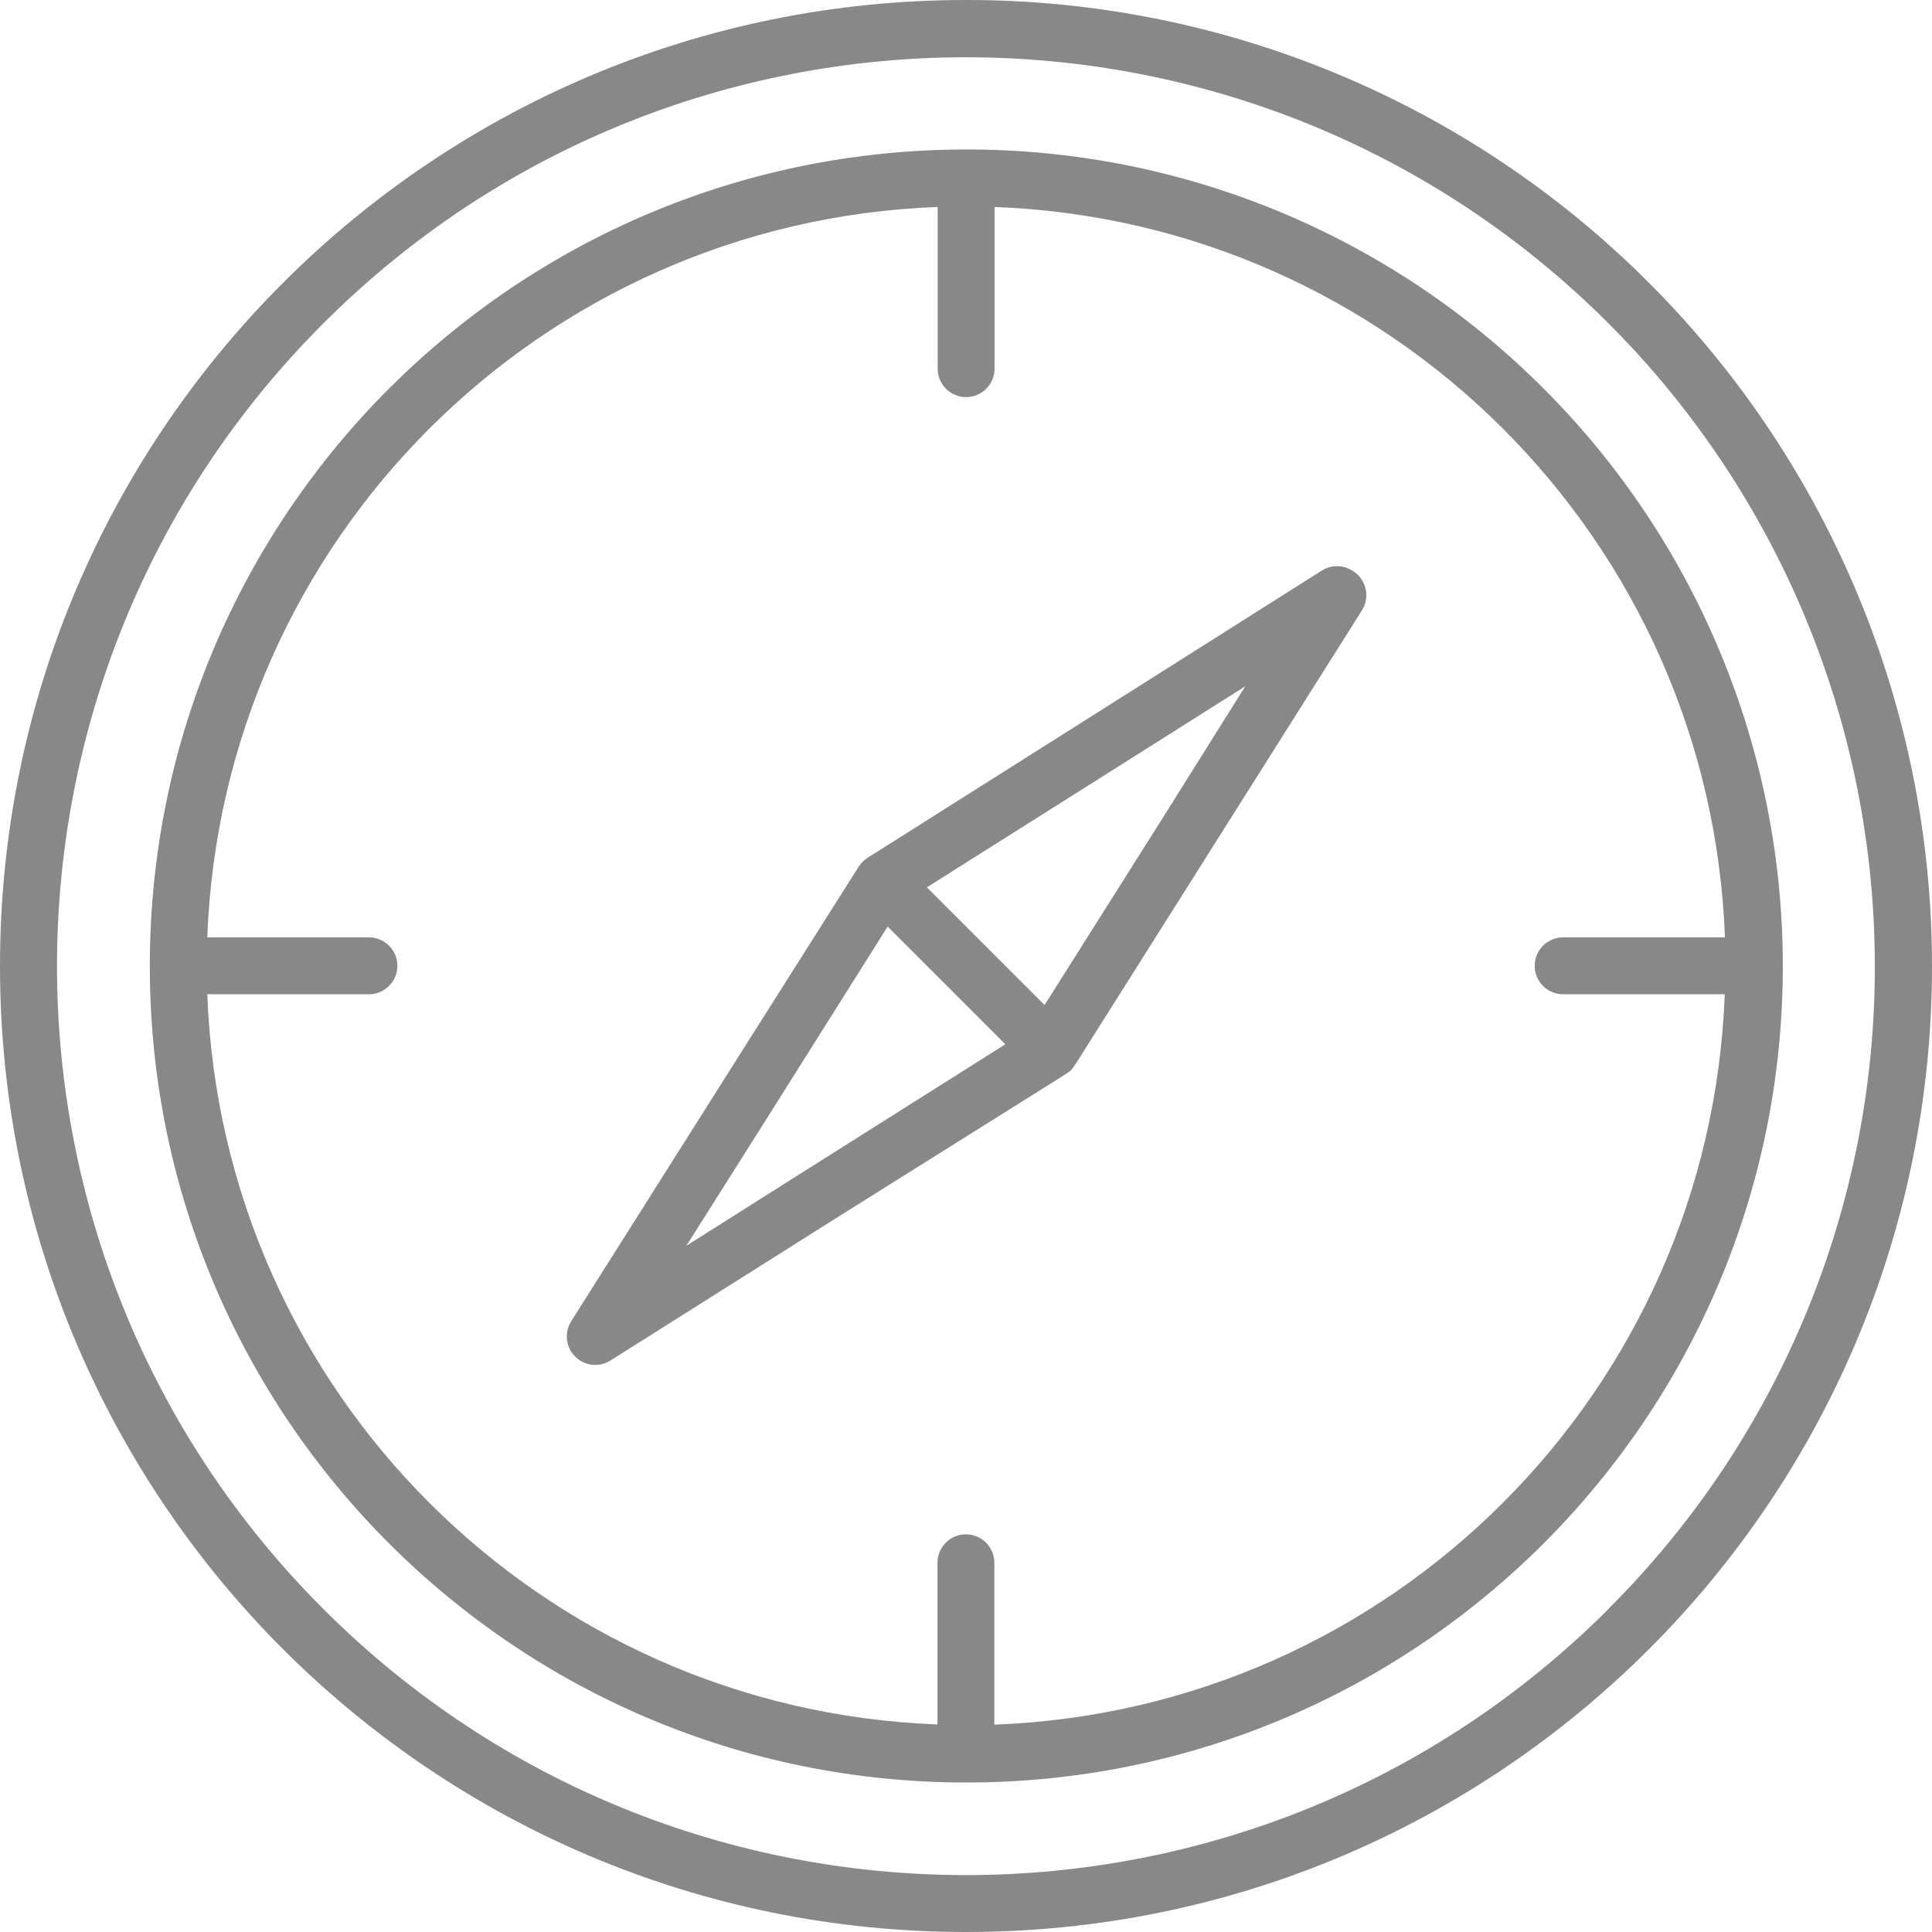
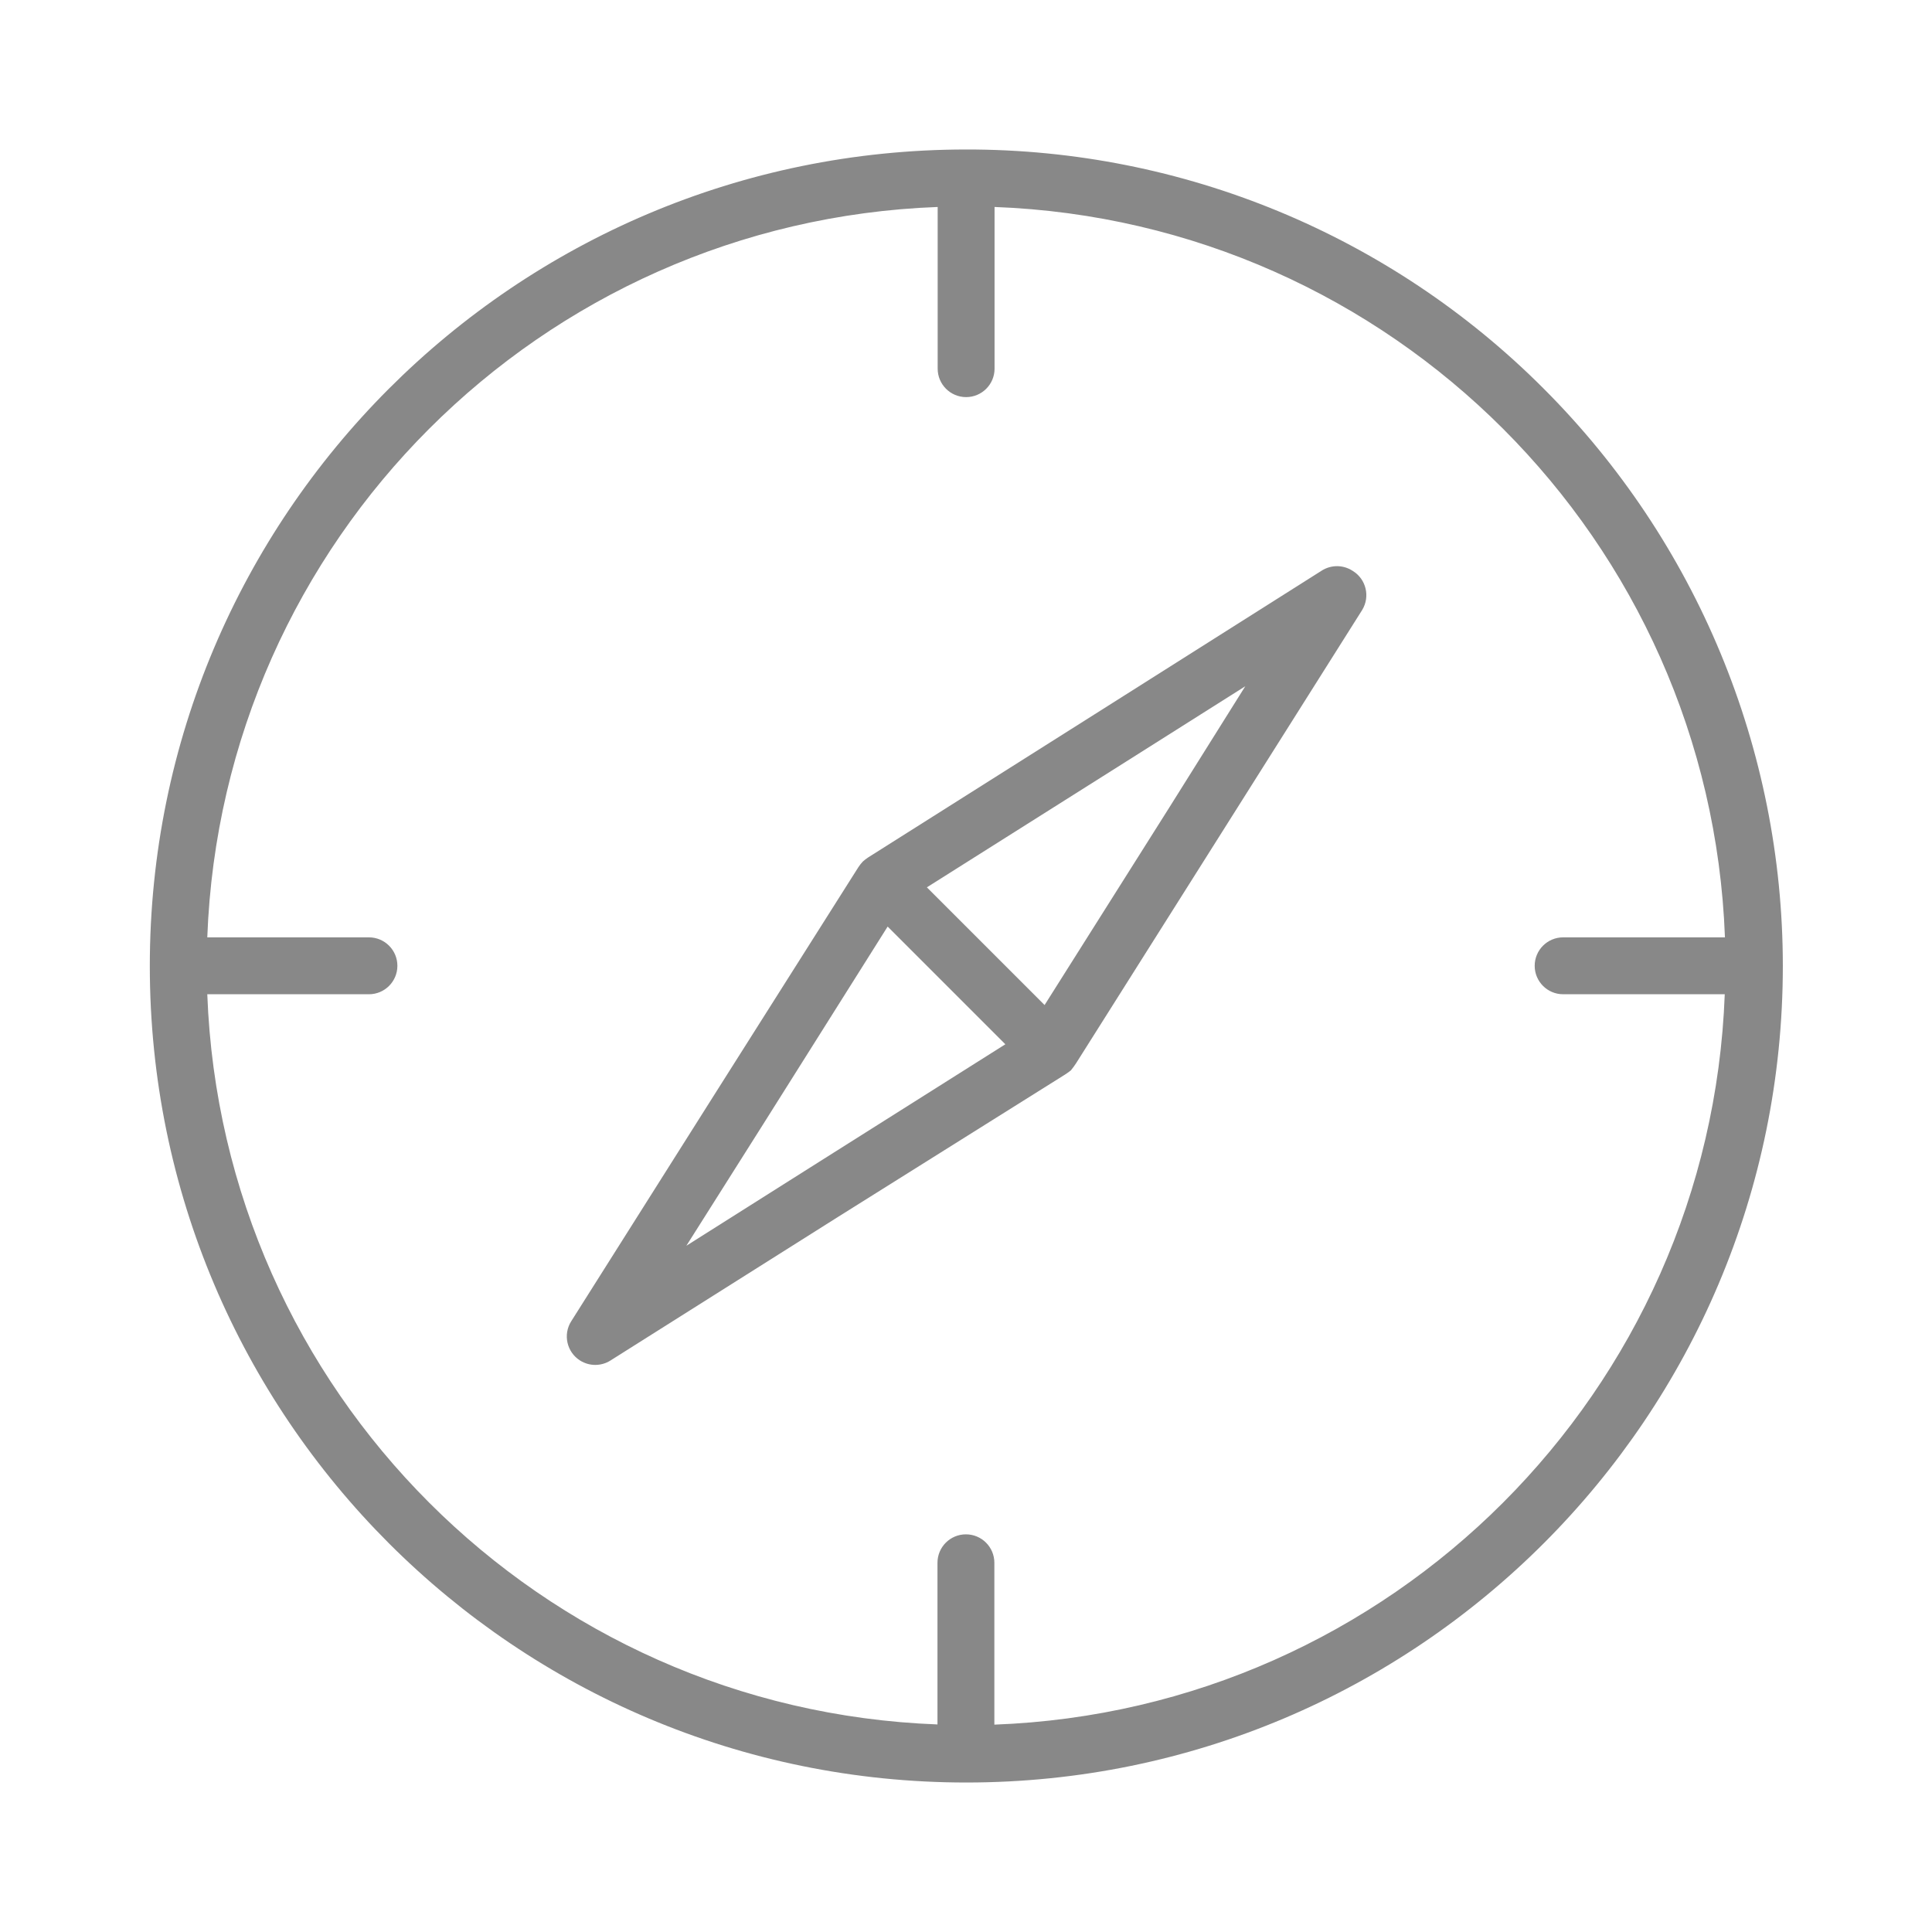
<svg xmlns="http://www.w3.org/2000/svg" width="512" height="512" x="0" y="0" viewBox="0 0 393.92 393.92" style="enable-background:new 0 0 512 512" xml:space="preserve" class="">
  <g>
    <g>
      <g>
-         <path d="M336.224,57.68C299.333,20.694,249.222-0.064,196.984,0C88.206-0.013,0.013,88.159,0,196.937 S88.159,393.907,196.937,393.92s196.971-88.158,196.984-196.936C393.926,144.734,373.172,94.624,336.224,57.68z M328.024,327.96 l0,0.04c-72.35,72.393-189.689,72.428-262.082,0.078S-6.487,138.389,65.864,65.996s189.689-72.428,262.082-0.078 c34.759,34.738,54.297,81.86,54.318,131.002C382.34,246.077,362.819,293.237,328.024,327.96z" fill="#888888" data-original="#000000" style="" class="" />
-       </g>
+         </g>
    </g>
    <g>
      <g>
        <path d="M314.704,79.2c-31.195-31.255-73.561-48.788-117.72-48.72c-91.944,0.023-166.461,74.577-166.438,166.522 c0.023,91.944,74.577,166.461,166.522,166.438s166.461-74.577,166.438-166.522C363.494,152.76,345.939,110.414,314.704,79.2z M202.744,351.64v-33c0-3.203-2.597-5.8-5.8-5.8s-5.8,2.597-5.8,5.8v32.96c-80.931-3.04-145.84-67.949-148.88-148.88h32.96 c3.203,0,5.8-2.597,5.8-5.8s-2.597-5.8-5.8-5.8h-32.96c3.021-80.962,67.958-145.899,148.92-148.92v32.96 c-0.004,3.203,2.589,5.803,5.792,5.807s5.803-2.589,5.807-5.792c0-0.005,0-0.01,0-0.015V42.2 c80.962,3.021,145.899,67.958,148.92,148.92h-33c-3.203,0.004-5.797,2.604-5.792,5.807c0.004,3.197,2.595,5.788,5.792,5.792h32.96 C348.643,283.682,283.705,348.619,202.744,351.64z" fill="#888888" data-original="#000000" style="" class="" />
      </g>
    </g>
    <g>
      <g>
        <path d="M275.797,116.392c-0.018-0.011-0.035-0.021-0.053-0.032c-1.912-1.231-4.368-1.231-6.28,0l-46.28,29.28l-46.2,29.2 c-0.382,0.25-0.743,0.531-1.08,0.84c-0.323,0.349-0.618,0.723-0.88,1.12l-29.32,46.32l-29.24,46.28 c-1.709,2.709-0.898,6.291,1.811,8c1.891,1.193,4.298,1.193,6.189,0l46.4-29.28l46.12-28.92c0.471-0.293,0.926-0.614,1.36-0.96 c0.388-0.472,0.749-0.966,1.08-1.48l29.04-46l29.28-46.4C279.406,121.622,278.535,118.055,275.797,116.392z M164.624,238.4 l-24.68,15.6l15.6-24.68l25.44-40.4l12,12l12,12L164.624,238.4z M238.464,164.56l-25.48,40.36l-12-12l-12-12l40.24-25.4 l24.68-15.6L238.464,164.56z" fill="#888888" data-original="#000000" style="" class="" />
      </g>
    </g>
    <g> </g>
    <g> </g>
    <g> </g>
    <g> </g>
    <g> </g>
    <g> </g>
    <g> </g>
    <g> </g>
    <g> </g>
    <g> </g>
    <g> </g>
    <g> </g>
    <g> </g>
    <g> </g>
    <g> </g>
  </g>
</svg>